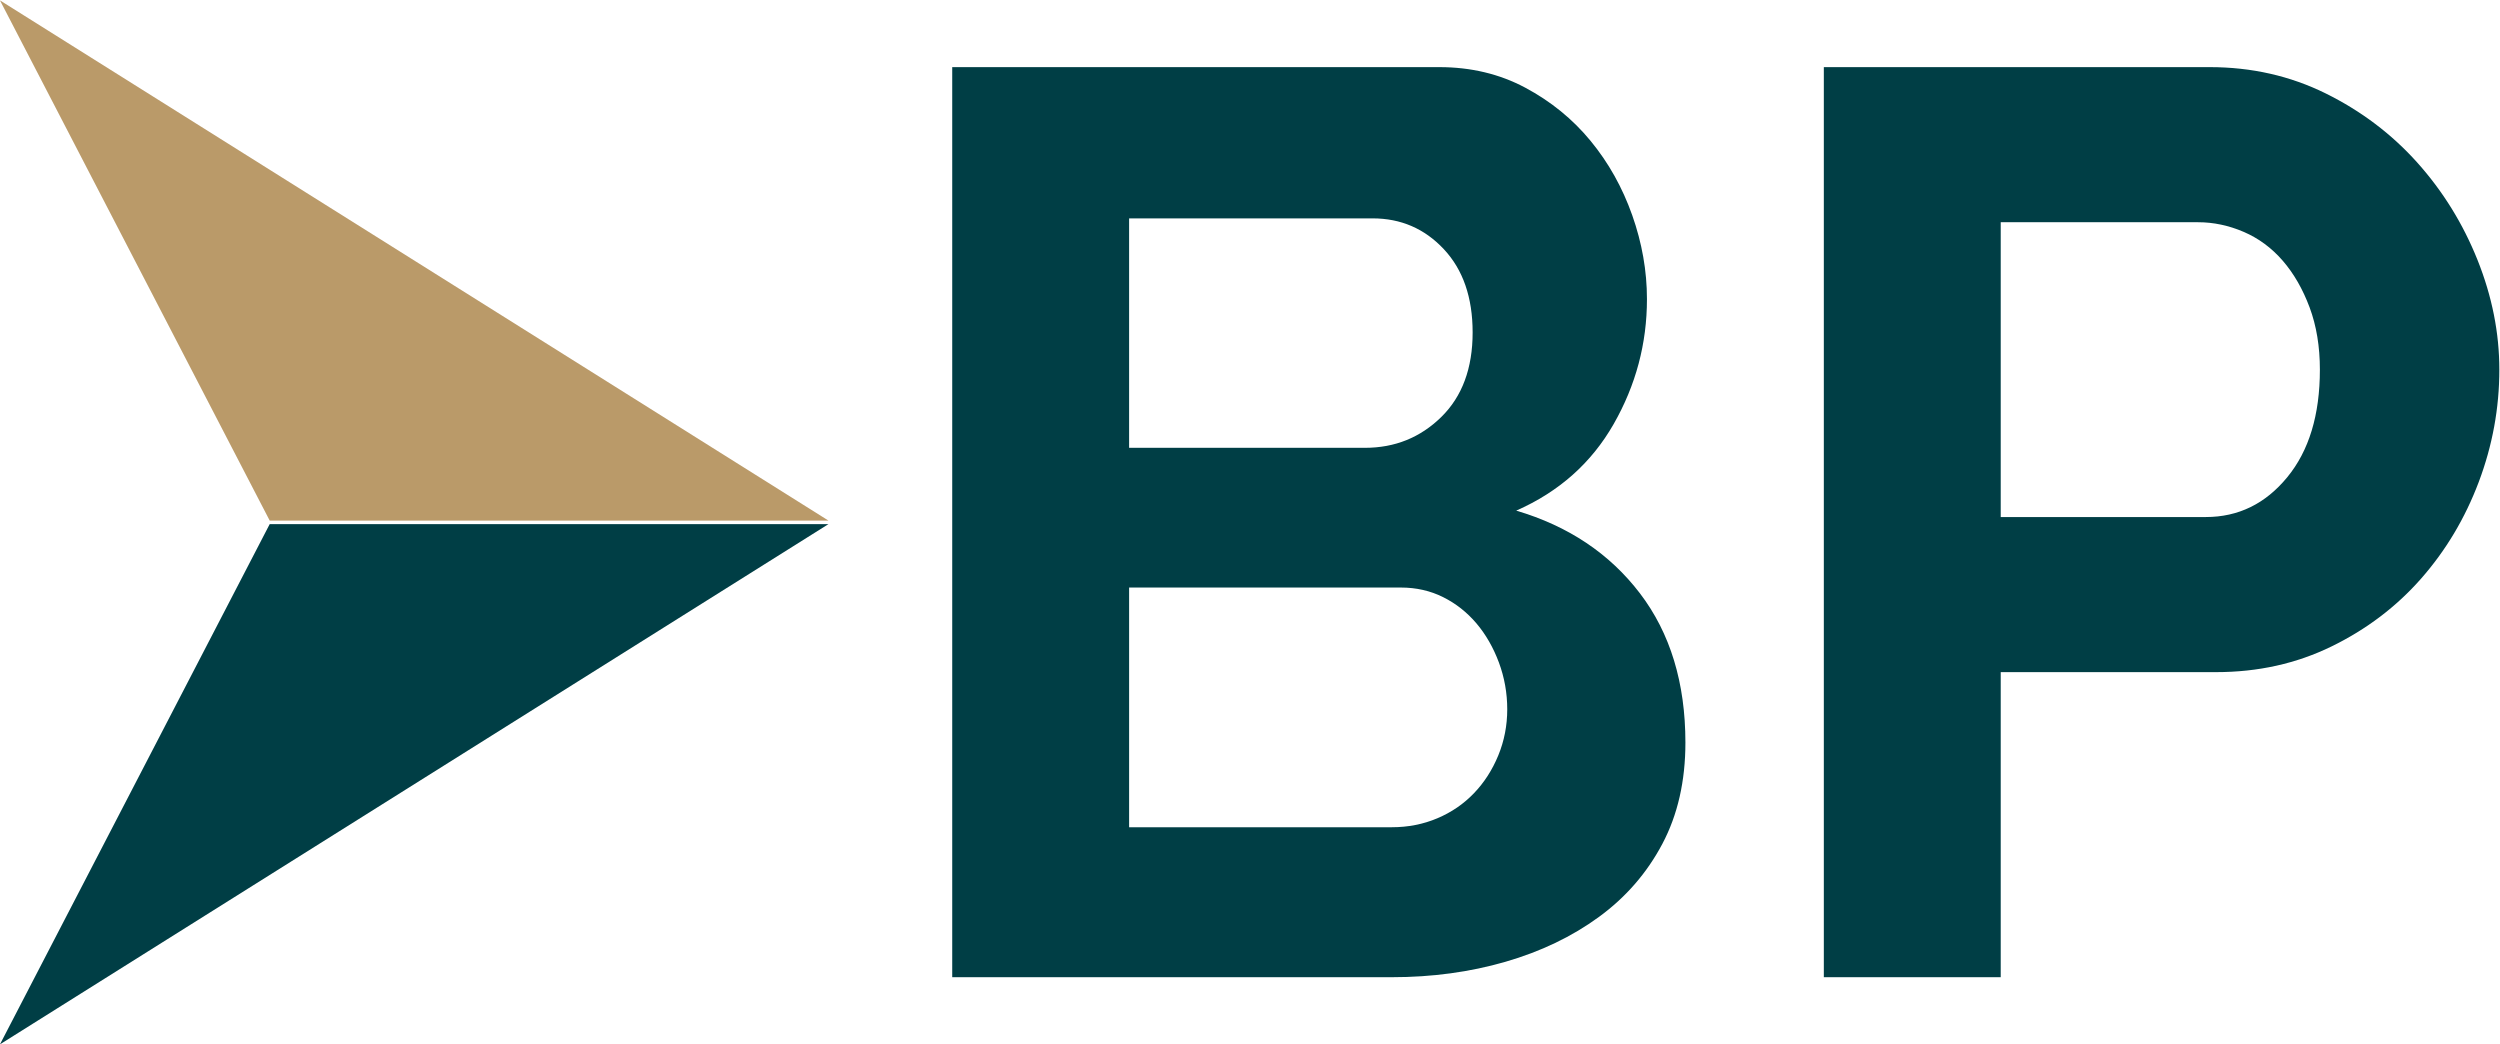
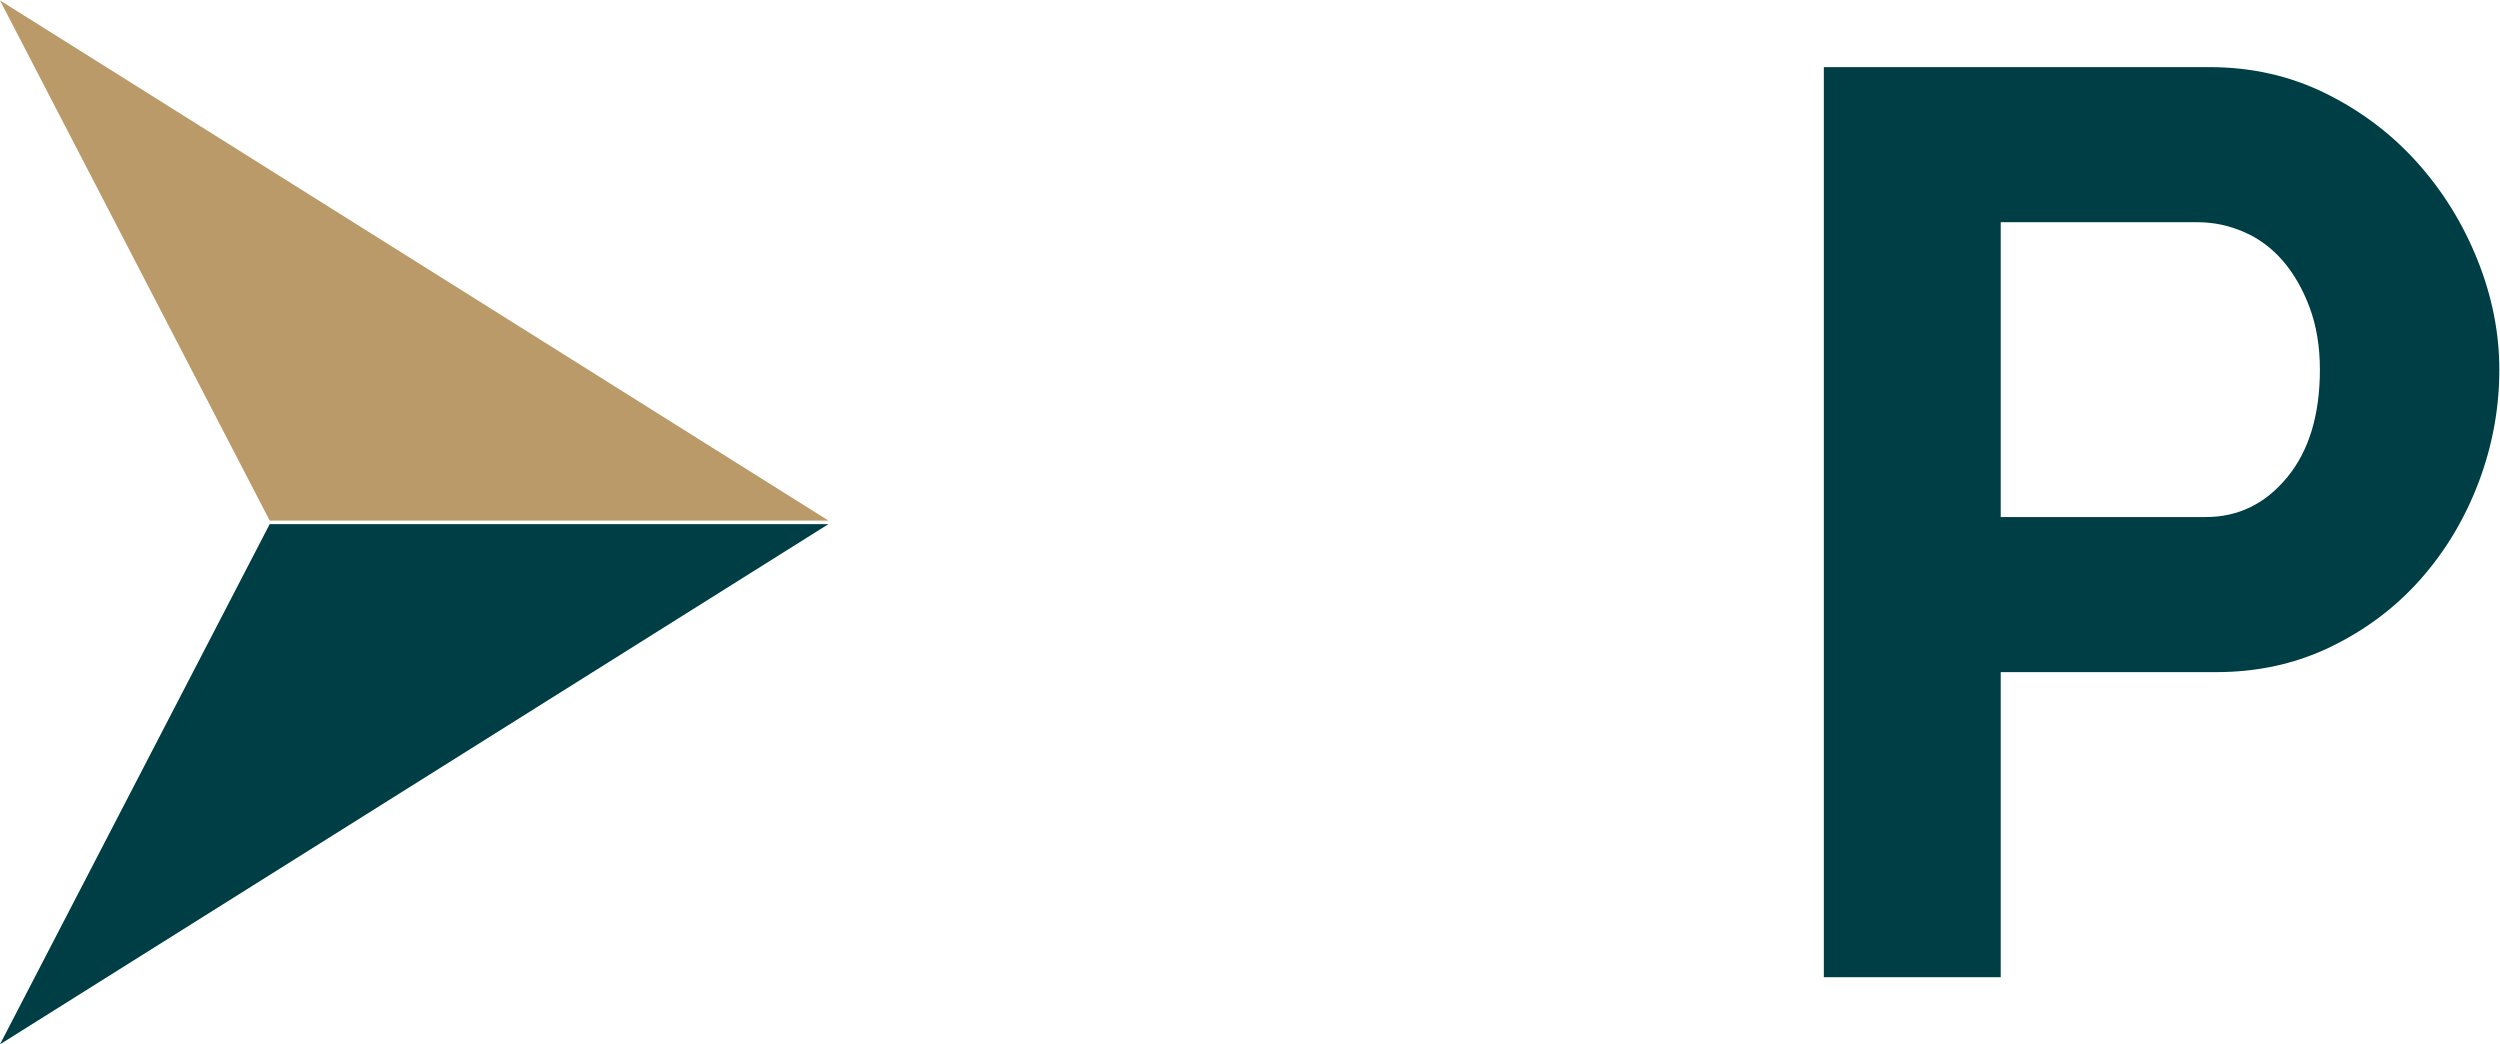
<svg xmlns="http://www.w3.org/2000/svg" viewBox="0 0 947.722 395.853" height="395.853" width="947.722" xml:space="preserve" id="svg2">
  <defs id="defs6">
    <clipPath id="clipPath18" clipPathUnits="userSpaceOnUse">
      <path id="path16" d="M 0,565.714 H 800 V 0 H 0 Z" />
    </clipPath>
  </defs>
  <g transform="matrix(1.333,0,0,-1.333,-58.575,575.936)" id="g10">
    <g id="g12">
      <g clip-path="url(#clipPath18)" id="g14">
        <g transform="translate(472.583,230.342)" id="g20">
-           <path id="path22" style="fill:#003e45;fill-opacity:1;fill-rule:nonzero;stroke:none" d="m 0,0 c 0,4.613 -0.792,9.05 -2.37,13.305 -1.583,4.249 -3.708,7.957 -6.379,11.118 -2.677,3.155 -5.832,5.65 -9.478,7.472 -3.645,1.823 -7.655,2.734 -12.029,2.734 h -77.28 v -68.166 h 74.728 c 4.614,0 8.931,0.849 12.941,2.552 4.01,1.697 7.472,4.066 10.388,7.108 2.917,3.036 5.224,6.618 6.927,10.754 C -0.854,-8.994 0,-4.62 0,0 m -107.536,139.613 v -65.25 h 67.073 c 8.504,0 15.732,2.916 21.69,8.749 5.952,5.832 8.93,13.852 8.93,24.058 0,9.962 -2.733,17.862 -8.202,23.695 -5.468,5.832 -12.211,8.748 -20.23,8.748 z M 50.669,-9.479 c 0,-10.935 -2.188,-20.538 -6.562,-28.796 -4.374,-8.265 -10.388,-15.191 -18.044,-20.779 -7.655,-5.593 -16.529,-9.842 -26.61,-12.759 -10.088,-2.916 -20.841,-4.374 -32.261,-4.374 H -157.84 v 258.814 h 138.52 c 8.988,0 17.132,-1.947 24.423,-5.832 7.291,-3.89 13.488,-8.931 18.59,-15.128 5.104,-6.197 9.051,-13.248 11.848,-21.143 2.791,-7.9 4.192,-15.857 4.192,-23.876 0,-12.639 -3.161,-24.486 -9.478,-35.541 C 23.933,70.045 14.7,61.844 2.551,56.501 17.371,52.127 29.099,44.29 37.729,32.989 c 8.623,-11.3 12.94,-25.46 12.94,-42.468" />
-         </g>
+           </g>
        <g transform="translate(612.922,285.021)" id="g24">
          <path id="path26" style="fill:#003e45;fill-opacity:1;fill-rule:nonzero;stroke:none" d="m 0,0 h 58.324 c 9.234,0 16.951,3.765 23.148,11.3 6.197,7.53 9.296,17.737 9.296,30.62 0,6.562 -0.974,12.451 -2.916,17.68 -1.949,5.223 -4.5,9.66 -7.656,13.305 -3.161,3.645 -6.869,6.379 -11.118,8.202 -4.255,1.823 -8.566,2.734 -12.94,2.734 H 0 Z M -50.305,-130.865 V 127.949 H 59.418 c 11.904,0 22.902,-2.495 32.99,-7.473 10.081,-4.984 18.773,-11.545 26.064,-19.684 7.29,-8.146 12.997,-17.378 17.132,-27.705 4.129,-10.332 6.197,-20.721 6.197,-31.167 0,-10.936 -1.947,-21.569 -5.832,-31.896 -3.891,-10.332 -9.359,-19.502 -16.404,-27.522 -7.051,-8.019 -15.555,-14.461 -25.517,-19.319 -9.967,-4.865 -20.903,-7.291 -32.807,-7.291 H 0 v -86.757 z" />
        </g>
        <g transform="translate(43.932,431.952)" id="g28">
          <path id="path30" style="fill:#ba9a69;fill-opacity:1;fill-rule:nonzero;stroke:none" d="M 0,0 235.616,-147.945 H 76.712 Z" />
        </g>
        <g transform="translate(43.932,135.062)" id="g32">
          <path id="path34" style="fill:#003e45;fill-opacity:1;fill-rule:nonzero;stroke:none" d="M 0,0 235.616,147.945 H 76.712 Z" />
        </g>
      </g>
    </g>
  </g>
</svg>